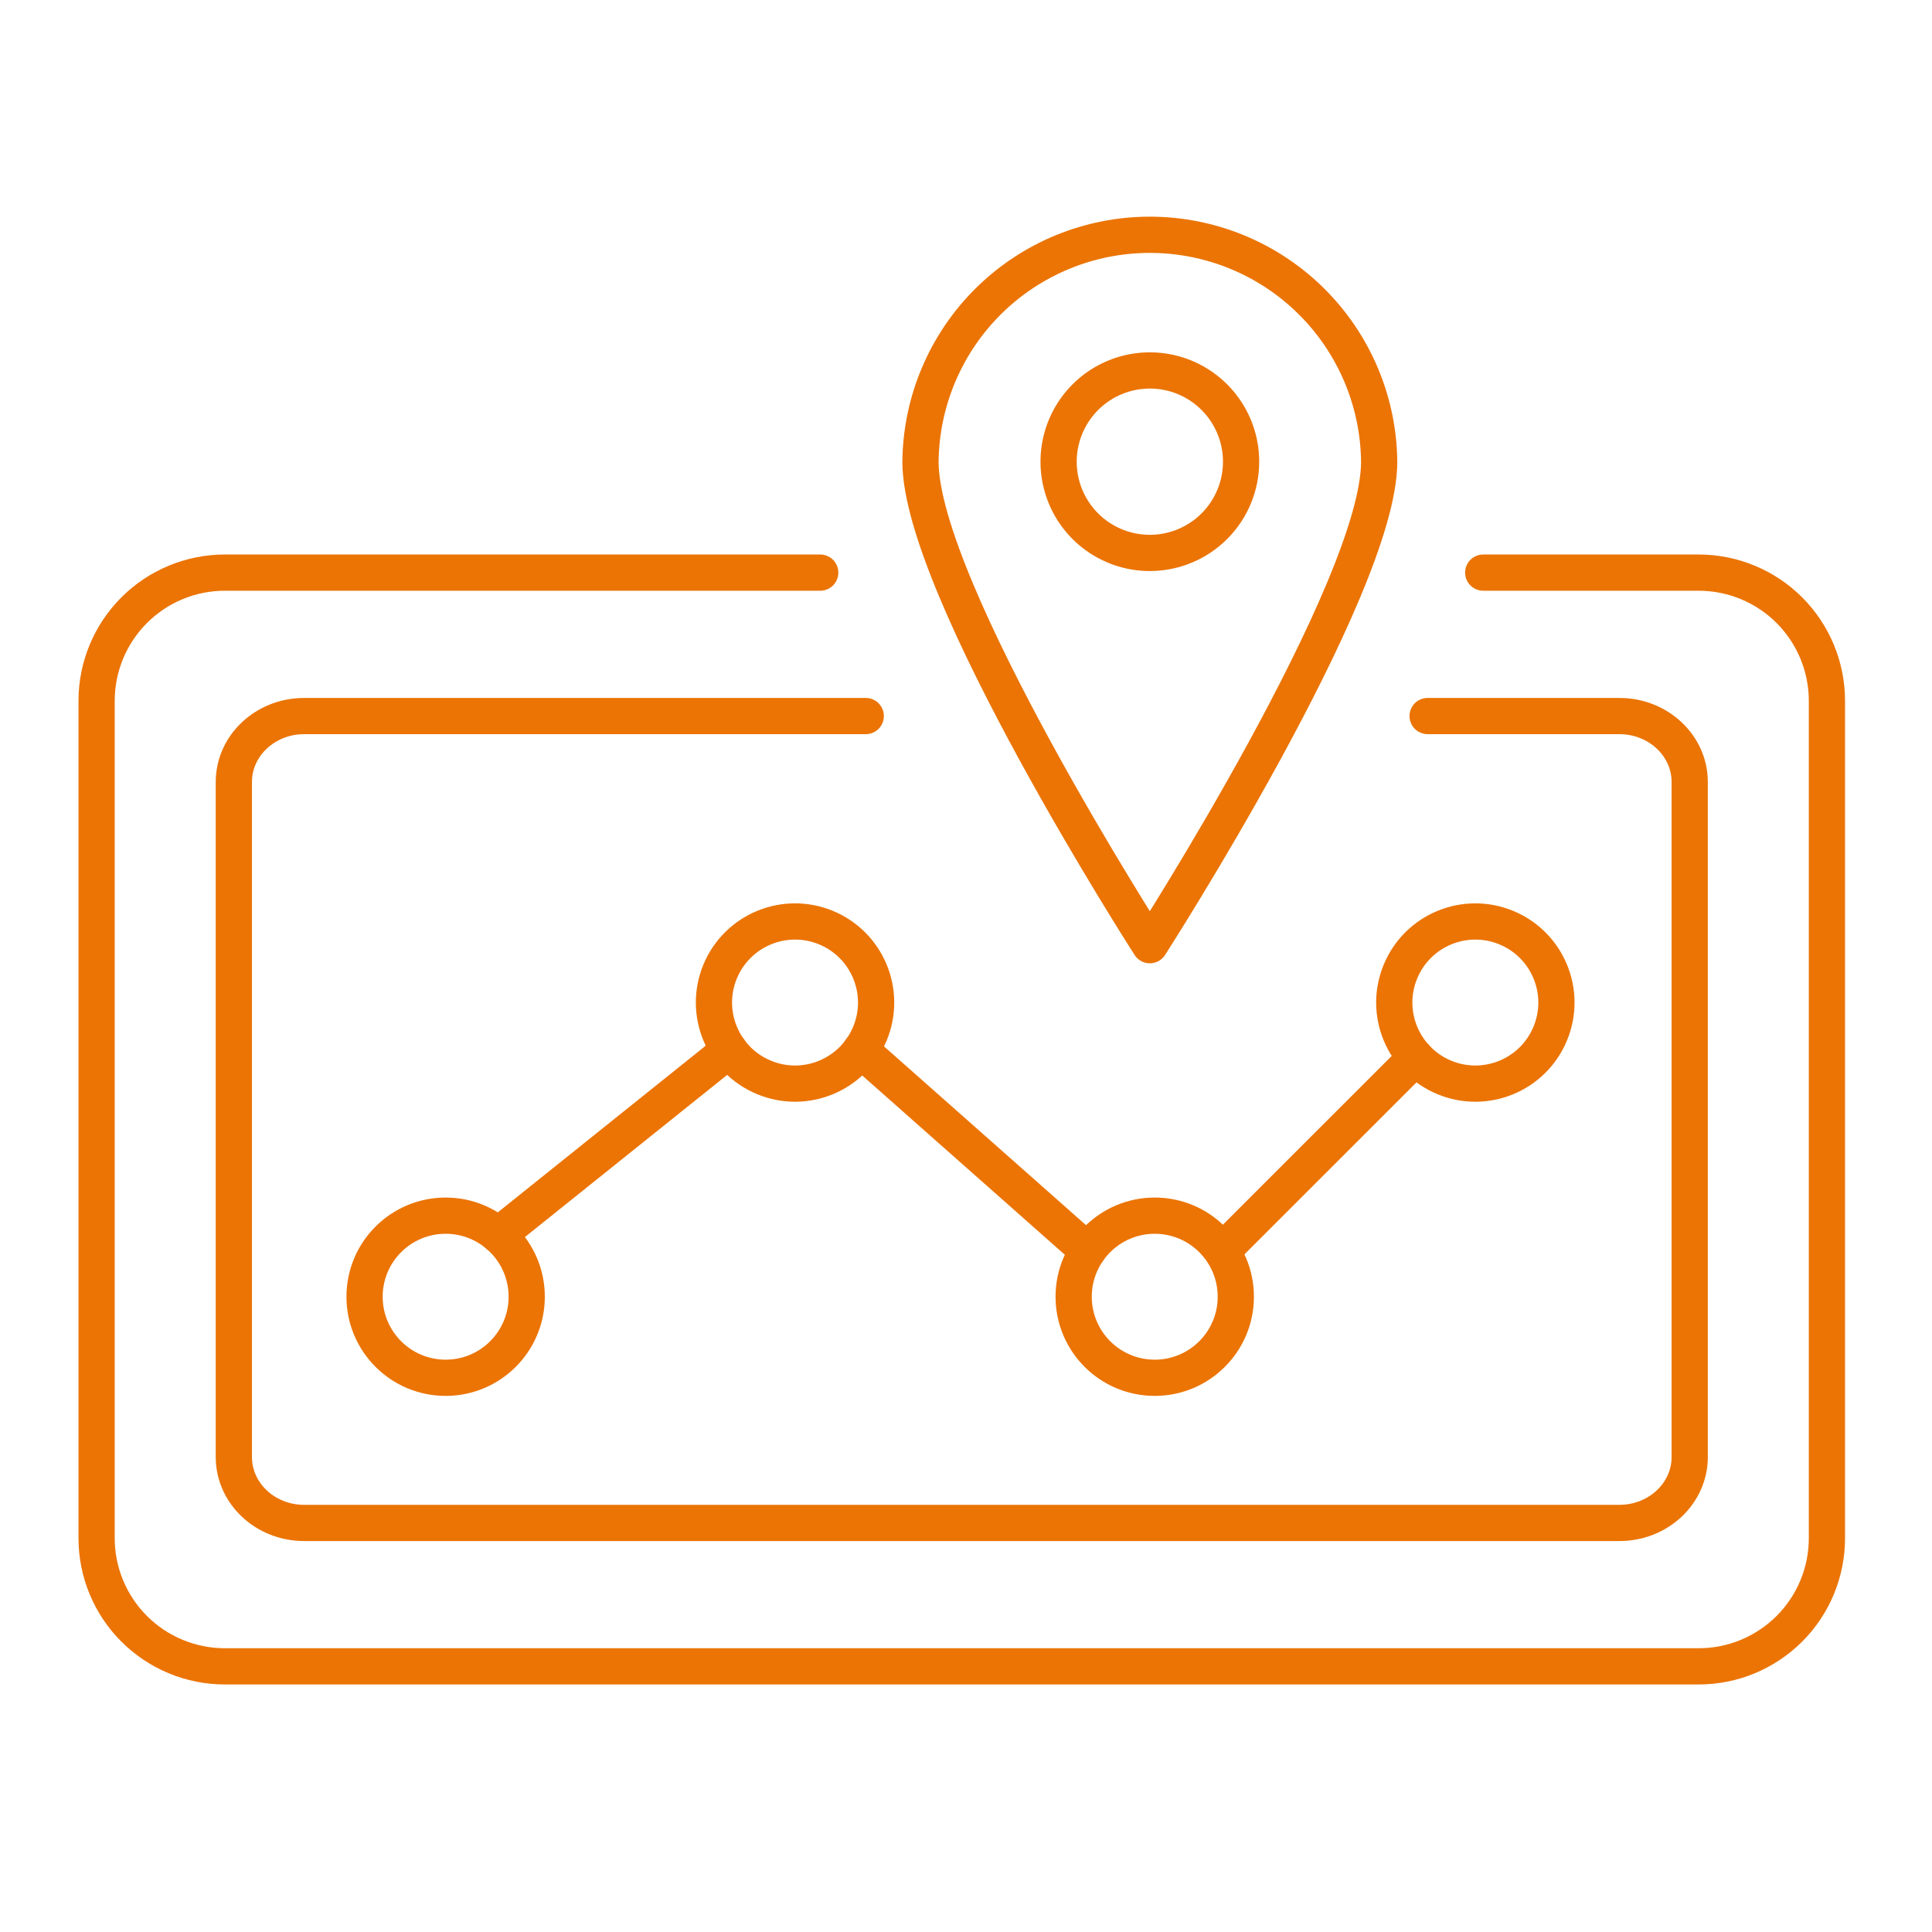
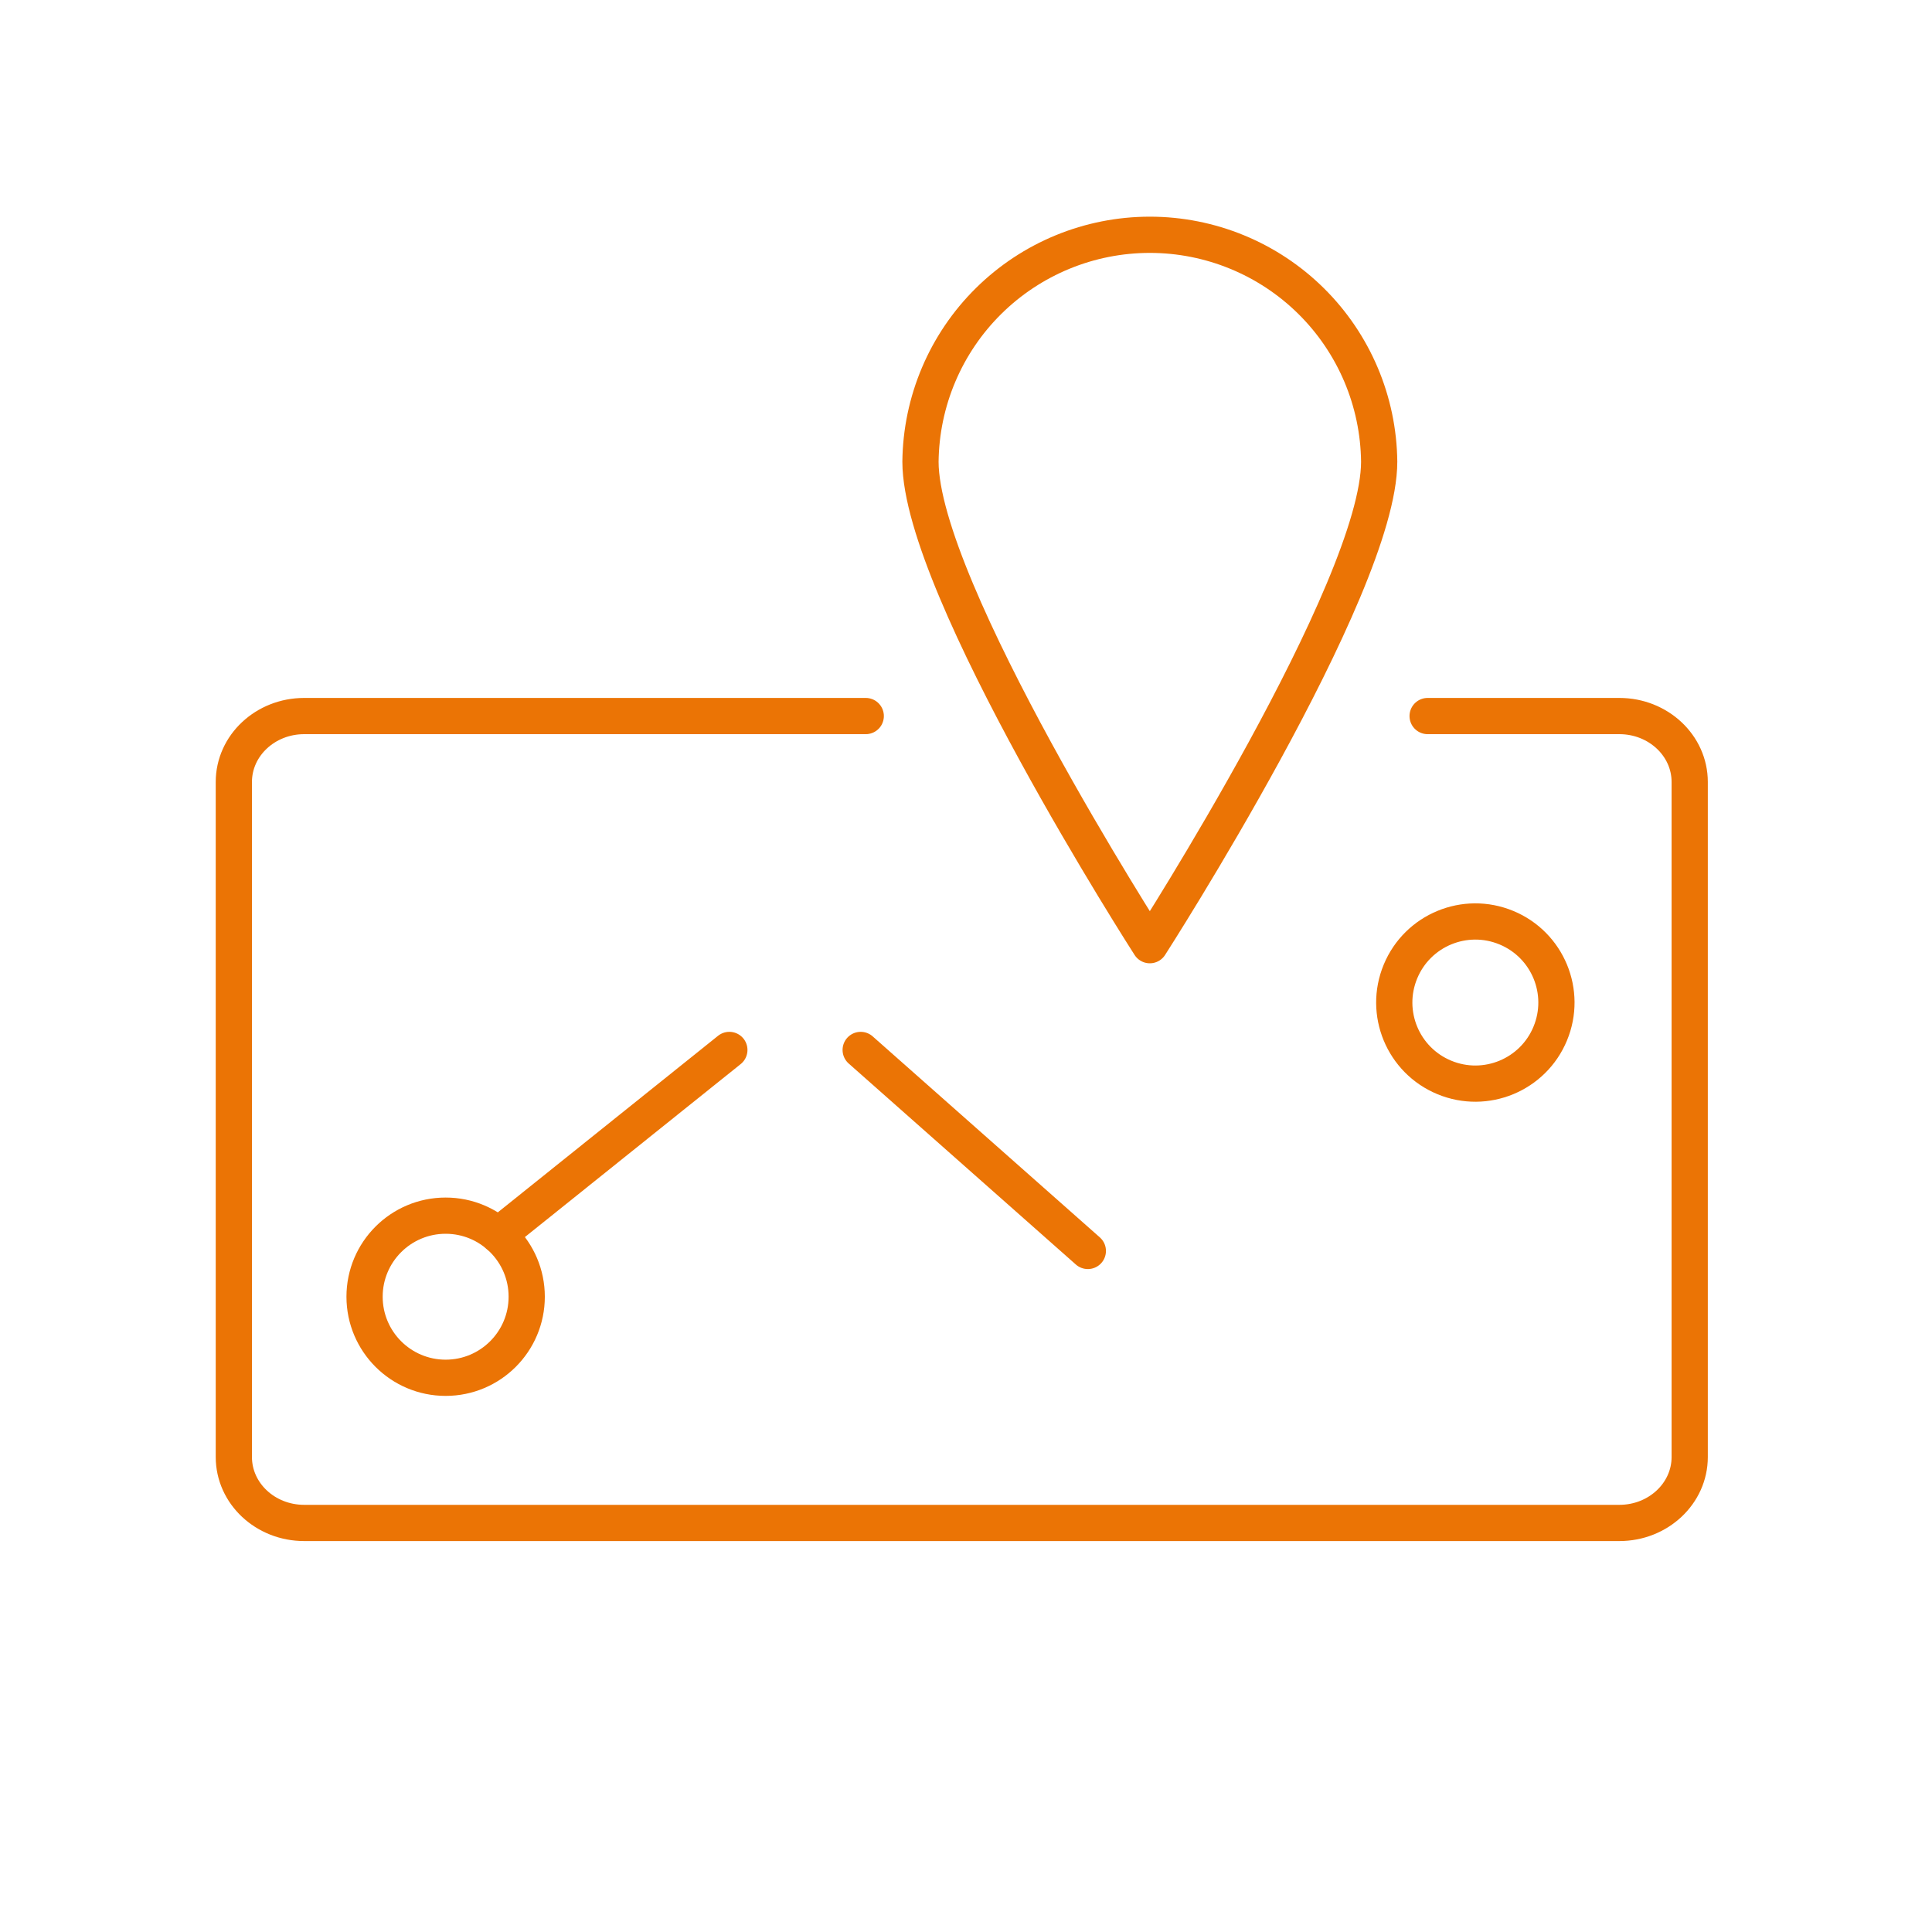
<svg xmlns="http://www.w3.org/2000/svg" width="80" height="80" viewBox="0 0 80 80" fill="none">
  <path d="M35.849 29.65H12.596C10.987 29.65 9.683 30.872 9.683 32.379V60.333C9.683 61.84 10.987 63.062 12.596 63.062H67.054C68.662 63.062 69.967 61.84 69.967 60.333V32.379C69.967 30.872 68.662 29.65 67.054 29.65H59.115" stroke="#EB7405" stroke-width="1.5" stroke-linecap="round" stroke-linejoin="round" />
-   <path d="M33.964 23.711H9.311C7.903 23.711 6.552 24.27 5.556 25.266C4.56 26.262 4 27.612 4 29.02V63.691C4 64.388 4.137 65.079 4.404 65.723C4.671 66.367 5.062 66.952 5.556 67.445C6.049 67.938 6.634 68.329 7.279 68.596C7.923 68.863 8.614 69 9.311 69H70.339C71.036 69 71.727 68.863 72.371 68.596C73.015 68.329 73.601 67.938 74.094 67.445C74.587 66.952 74.978 66.367 75.245 65.723C75.512 65.079 75.649 64.388 75.649 63.691V29.02C75.649 27.612 75.089 26.262 74.094 25.266C73.098 24.27 71.747 23.711 70.339 23.711H61.417" stroke="#EB7405" stroke-width="1.5" stroke-linecap="round" stroke-linejoin="round" />
-   <path d="M51.391 19.118C51.391 18.37 51.169 17.64 50.754 17.019C50.339 16.398 49.749 15.913 49.059 15.627C48.368 15.341 47.608 15.267 46.876 15.412C46.143 15.558 45.469 15.918 44.941 16.446C44.413 16.975 44.053 17.648 43.907 18.381C43.761 19.113 43.836 19.873 44.122 20.564C44.408 21.254 44.892 21.844 45.514 22.259C46.135 22.674 46.865 22.896 47.613 22.896C48.615 22.895 49.575 22.497 50.284 21.789C50.992 21.08 51.391 20.12 51.391 19.118V19.118Z" stroke="#EB7405" stroke-width="1.5" stroke-linecap="round" stroke-linejoin="round" />
  <path d="M57.109 19.118C57.082 16.617 56.07 14.227 54.292 12.468C52.514 10.709 50.113 9.722 47.612 9.722C45.11 9.722 42.71 10.709 40.932 12.468C39.154 14.227 38.142 16.617 38.115 19.118C38.115 24.363 47.612 39.138 47.612 39.138C47.612 39.138 57.109 24.363 57.109 19.118Z" stroke="#EB7405" stroke-width="1.5" stroke-linecap="round" stroke-linejoin="round" />
  <path d="M64.192 42.798C64.902 41.085 64.089 39.122 62.376 38.413C60.663 37.703 58.699 38.516 57.99 40.229C57.28 41.942 58.094 43.905 59.806 44.614C61.519 45.324 63.483 44.511 64.192 42.798Z" stroke="#EB7405" stroke-width="1.5" stroke-linecap="round" stroke-linejoin="round" />
-   <path d="M36.022 42.798C36.732 41.085 35.918 39.122 34.205 38.412C32.492 37.703 30.529 38.516 29.819 40.229C29.11 41.941 29.923 43.905 31.636 44.614C33.349 45.324 35.313 44.51 36.022 42.798Z" stroke="#EB7405" stroke-width="1.5" stroke-linecap="round" stroke-linejoin="round" />
  <path d="M18.453 57.051C20.307 57.051 21.81 55.548 21.81 53.694C21.81 51.84 20.307 50.338 18.453 50.338C16.599 50.338 15.096 51.84 15.096 53.694C15.096 55.548 16.599 57.051 18.453 57.051Z" stroke="#EB7405" stroke-width="1.5" stroke-linecap="round" stroke-linejoin="round" />
-   <path d="M47.815 57.051C49.669 57.051 51.172 55.548 51.172 53.694C51.172 51.84 49.669 50.338 47.815 50.338C45.961 50.338 44.458 51.84 44.458 53.694C44.458 55.548 45.961 57.051 47.815 57.051Z" stroke="#EB7405" stroke-width="1.5" stroke-linecap="round" stroke-linejoin="round" />
-   <path d="M58.626 43.786L50.61 51.799" stroke="#EB7405" stroke-width="1.5" stroke-linecap="round" stroke-linejoin="round" />
  <path d="M45.045 51.799L35.639 43.476" stroke="#EB7405" stroke-width="1.5" stroke-linecap="round" stroke-linejoin="round" />
  <path d="M30.201 43.476L20.635 51.145" stroke="#EB7405" stroke-width="1.5" stroke-linecap="round" stroke-linejoin="round" />
</svg>